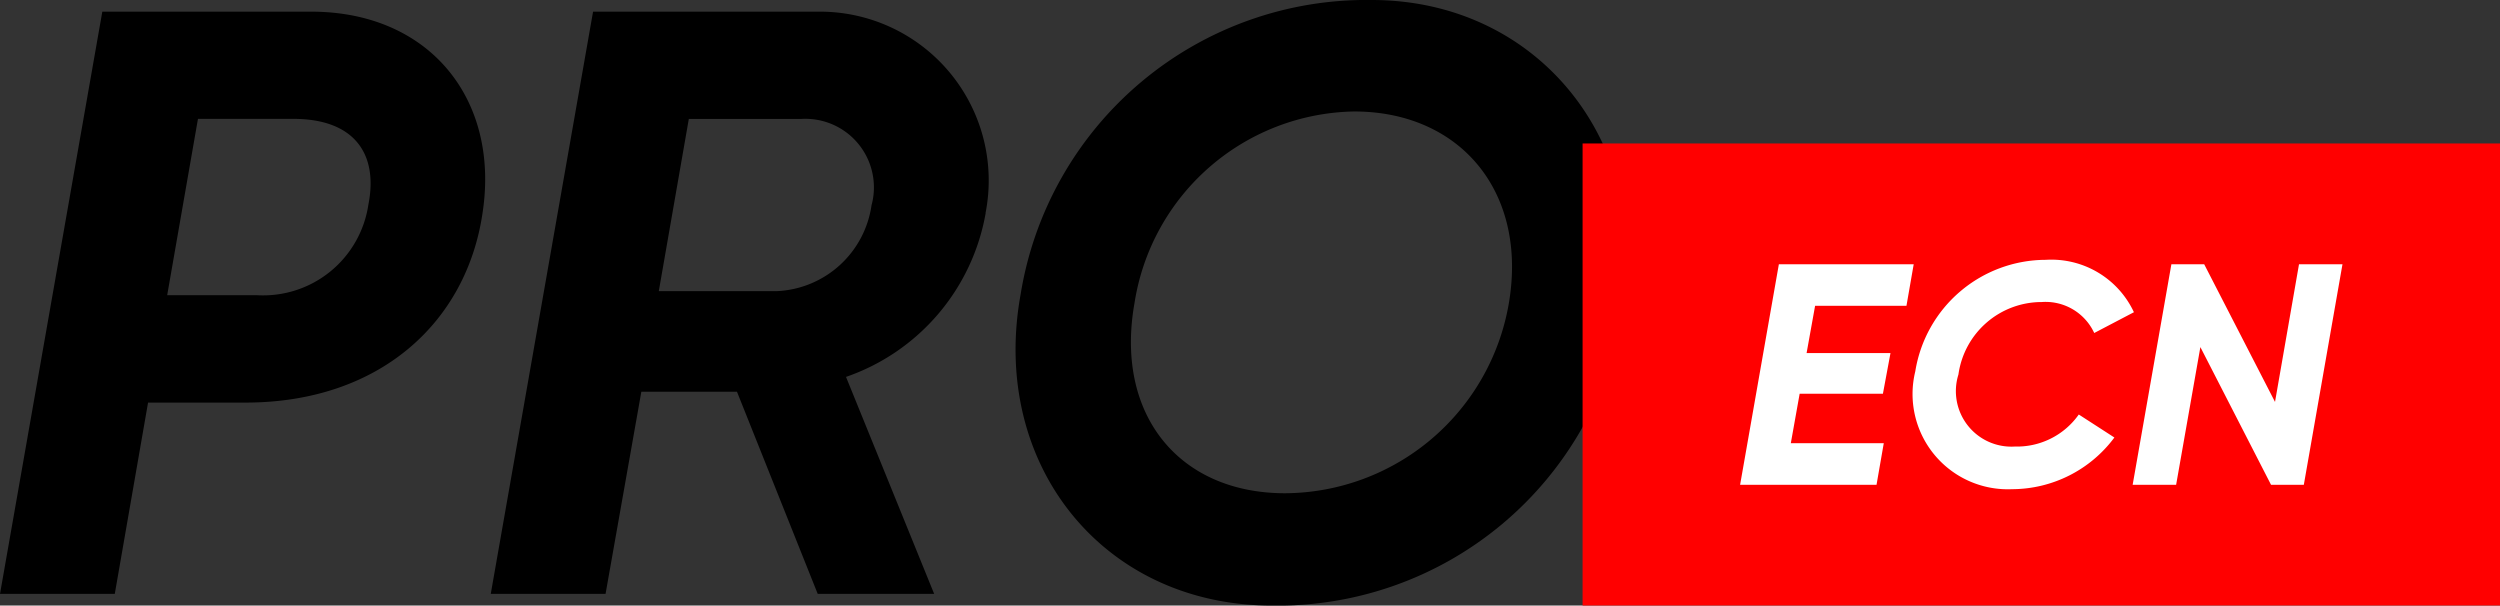
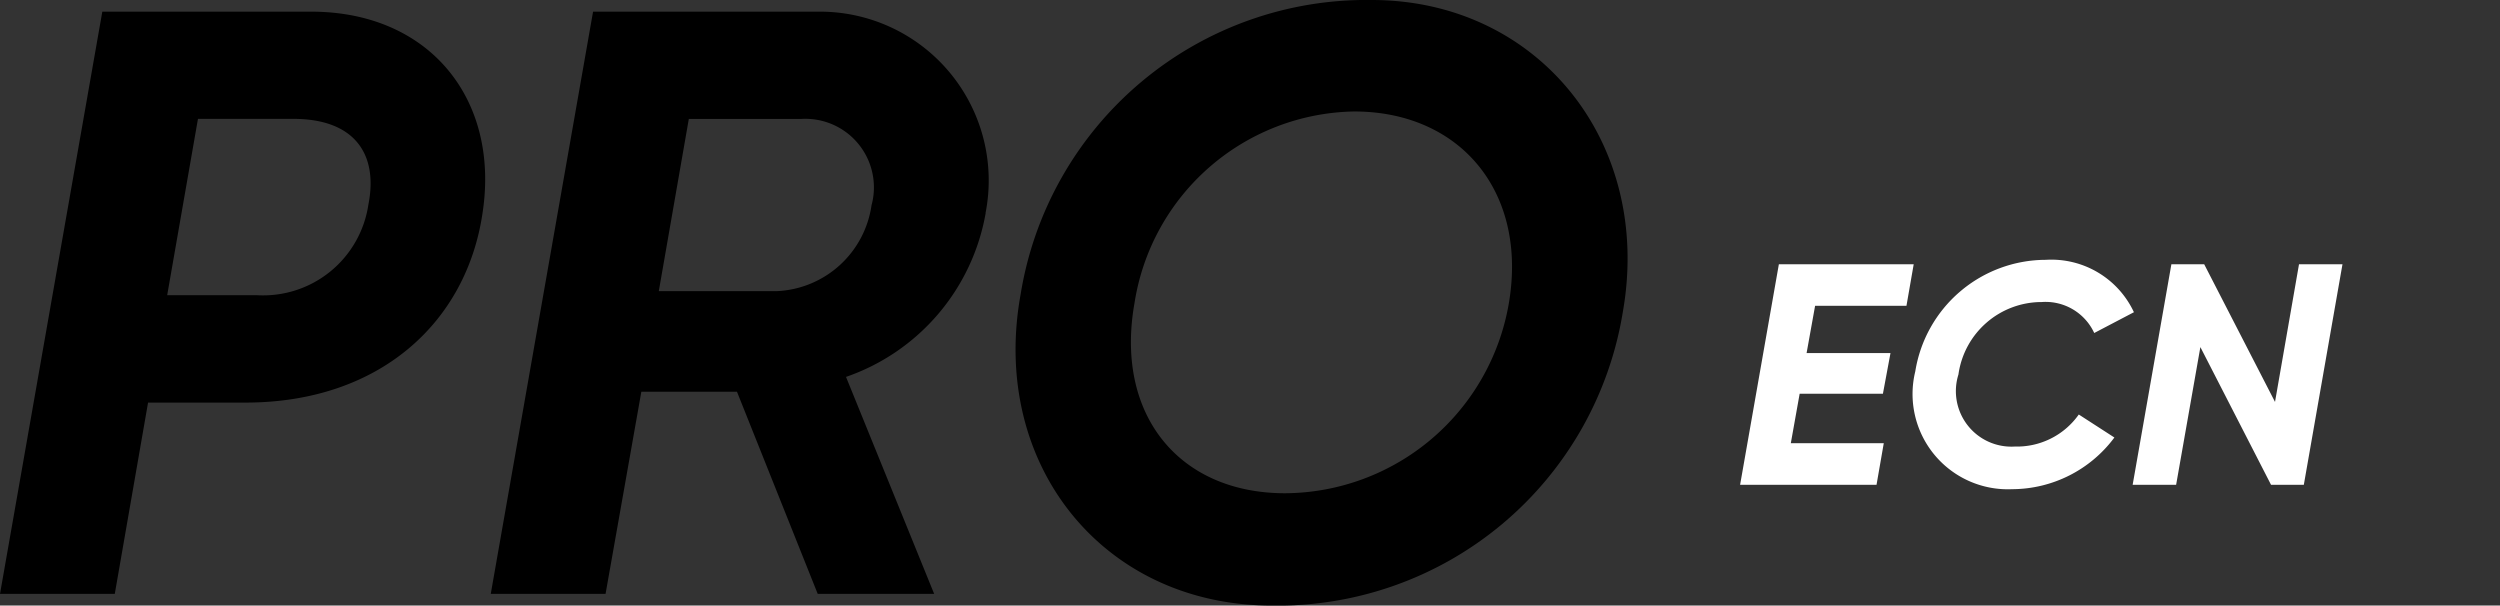
<svg xmlns="http://www.w3.org/2000/svg" width="99.083" height="24" viewBox="0 0 99.083 24">
  <rect x="0" y="0" width="99.083" height="24" fill="#333333" stroke="none" />
  <g id="PRO_ECN" data-name="PRO ECN" transform="translate(0)">
    <path id="PRO" d="M12.33.462H4.055L0,23.538H4.549l1.319-7.582H9.725c5.341,0,8.769-3.2,9.4-7.516C19.813,3.956,17.044.462,12.33.462ZM14.6,8.11A4.216,4.216,0,0,1,10.187,11.7H6.626l1.22-6.989h3.791C14.044,4.714,15,6.1,14.6,8.11Zm24.461.33A6.69,6.69,0,0,0,32.505.462h-9L19.45,23.538H24l1.418-8.011h3.791l3.2,8.011h4.615l-3.494-8.6A8.406,8.406,0,0,0,39.066,8.44Zm-4.516-.33a3.971,3.971,0,0,1-3.758,3.429H26.11L27.3,4.714h4.451A2.718,2.718,0,0,1,34.549,8.11ZM50.406,24A13.856,13.856,0,0,0,64.318,12.363C65.505,5.637,60.956,0,54.362,0A13.885,13.885,0,0,0,40.45,11.67C39.231,18.4,43.714,24,50.406,24Zm.527-4.451c-4.22,0-6.758-3.132-5.967-7.549a8.968,8.968,0,0,1,8.7-7.582c4.22,0,6.89,3.2,6.132,7.615A9.051,9.051,0,0,1,50.934,19.549Z" transform="translate(0 0)" />
    <g id="Group_14026" data-name="Group 14026" transform="translate(62.723 5.686)">
-       <rect id="Rectangle_5608" data-name="Rectangle 5608" width="36.36" height="18.314" transform="translate(0 0)" fill="red" />
      <path id="Lorem_ipsum_dolor_sit_amet_consectetur_adipiscing_elit_eiusmod_tempor_incididunt_ut_labore_et_dolore_maLorem_ipsum_dolor_sit_amet_consectetur_adipi" data-name="Lorem ipsum dolor sit amet, consectetur adipiscing elit, eiusmod tempor incididunt ut labore et dolore maLorem ipsum dolor sit amet, consectetur adipi" d="M6.593,1.823,6.88.175H1.536L0,8.915H5.407l.287-1.648H2.01l.35-1.96h3.3l.3-1.611H2.635l.337-1.873ZM10.776,9.09a5.067,5.067,0,0,0,4.058-2.048l-1.411-.912A3,3,0,0,1,10.888,7.4,2.2,2.2,0,0,1,8.653,4.545a3.33,3.33,0,0,1,3.3-2.872A2.123,2.123,0,0,1,14.035,2.9l1.573-.824A3.61,3.61,0,0,0,12.112,0,5.251,5.251,0,0,0,6.943,4.42,3.775,3.775,0,0,0,10.776,9.09Zm4.782-.175h1.723l.961-5.457,2.8,5.457h1.3L23.874.175H22.151L21.2,5.631,18.393.175h-1.3Z" transform="translate(6.243 4.612)" fill="#fff" />
    </g>
  </g>
</svg>